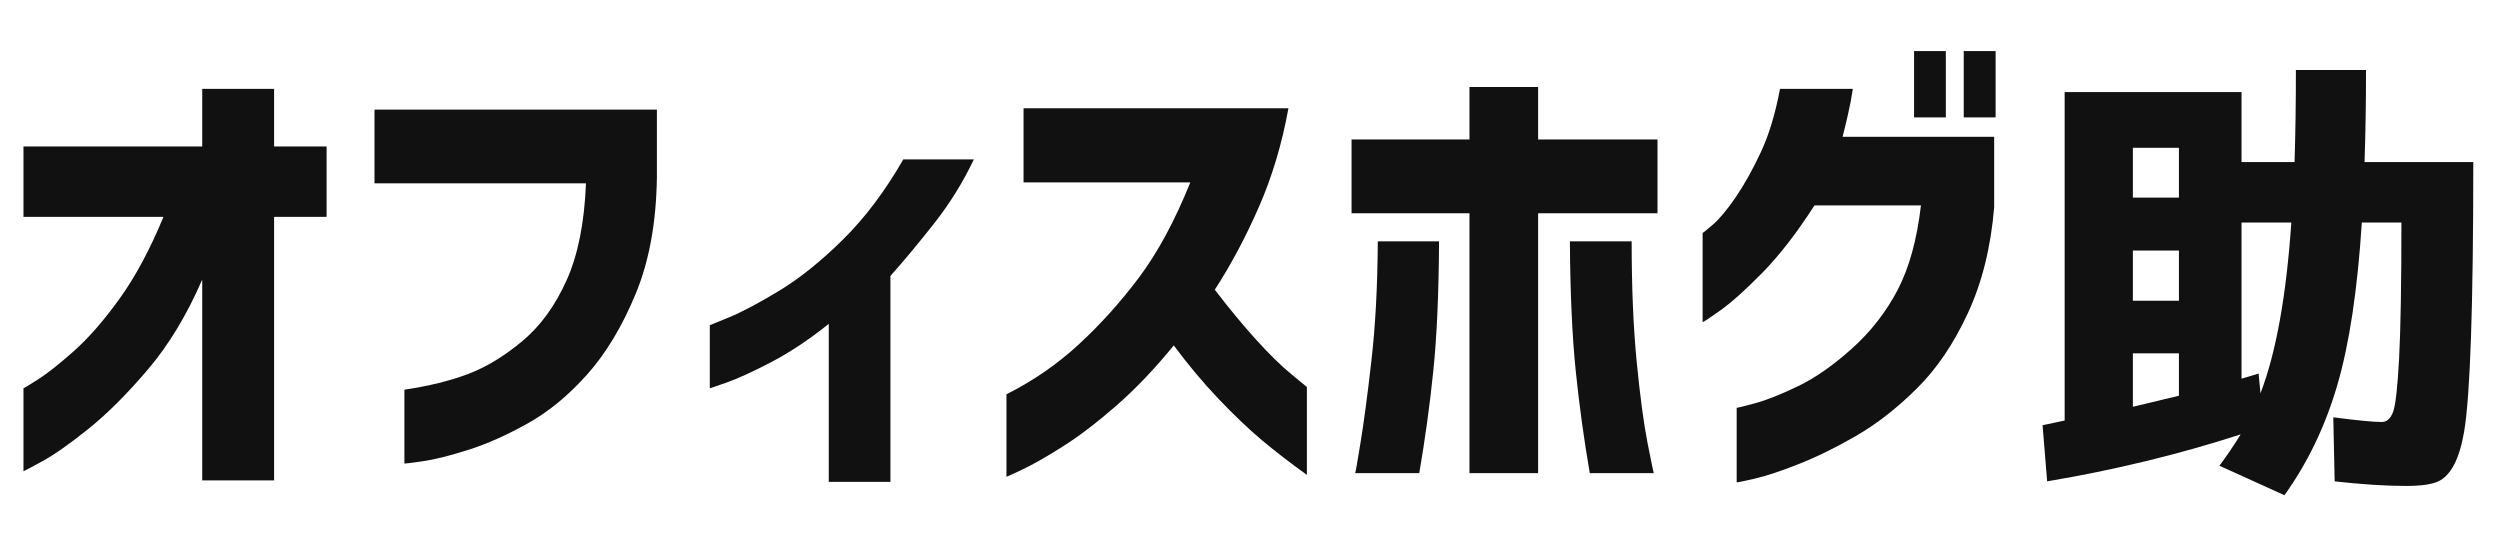
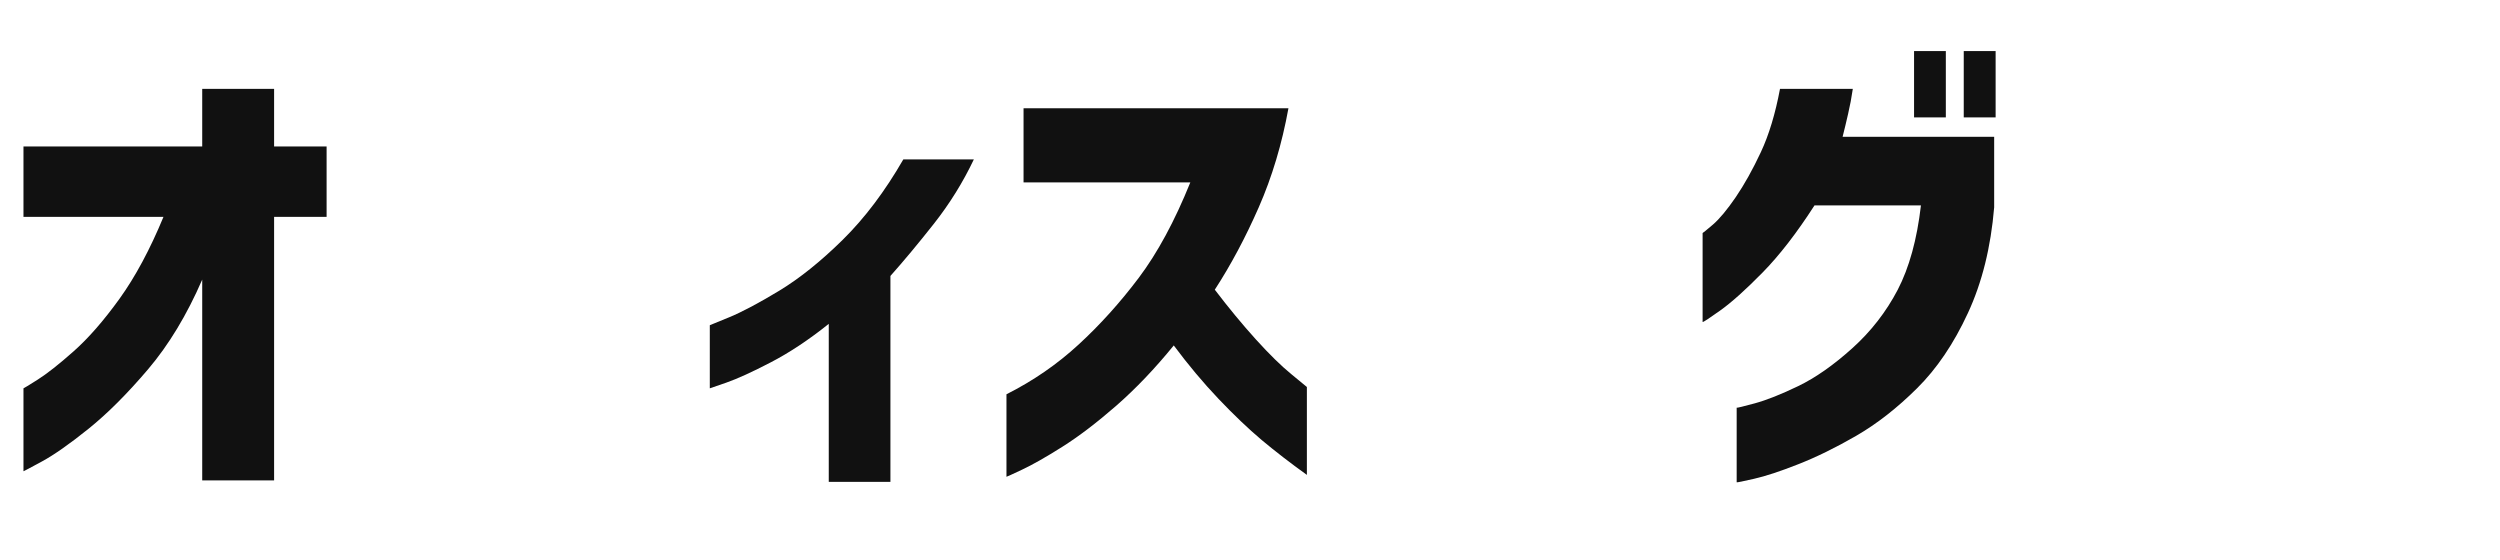
<svg xmlns="http://www.w3.org/2000/svg" width="500" viewBox="0 0 375 84" height="112" preserveAspectRatio="xMidYMid meet">
  <defs>
    <g />
  </defs>
  <g fill="#111111" fill-opacity="1">
    <g transform="translate(0.271, 67.923)">
      <g>
        <path d="M 30.062 4.141 L 30.062 -25.984 C 27.758 -20.68 25.051 -16.195 21.938 -12.531 C 18.832 -8.875 15.863 -5.906 13.031 -3.625 C 10.195 -1.344 7.867 0.289 6.047 1.281 C 4.223 2.27 3.289 2.766 3.25 2.766 L 3.25 -9.672 C 3.289 -9.672 4.004 -10.109 5.391 -10.984 C 6.773 -11.859 8.57 -13.273 10.781 -15.234 C 12.988 -17.191 15.281 -19.816 17.656 -23.109 C 20.031 -26.41 22.227 -30.504 24.25 -35.391 L 3.25 -35.391 L 3.25 -45.953 L 30.062 -45.953 L 30.062 -54.594 L 40.844 -54.594 L 40.844 -45.953 L 48.719 -45.953 L 48.719 -35.391 L 40.844 -35.391 L 40.844 4.141 Z M 30.062 4.141 " />
      </g>
    </g>
  </g>
  <g fill="#111111" fill-opacity="1">
    <g transform="translate(51.957, 67.923)">
      <g>
-         <path d="M 4.219 -40.422 L 4.219 -51.484 L 46.578 -51.484 L 46.578 -41.328 C 46.484 -34.555 45.422 -28.727 43.391 -23.844 C 41.367 -18.957 38.953 -14.938 36.141 -11.781 C 33.328 -8.625 30.352 -6.172 27.219 -4.422 C 24.094 -2.672 21.125 -1.348 18.312 -0.453 C 15.5 0.441 13.207 1.016 11.438 1.266 C 9.664 1.523 8.754 1.633 8.703 1.594 L 8.703 -9.469 C 12.391 -10.02 15.594 -10.812 18.312 -11.844 C 21.031 -12.883 23.734 -14.531 26.422 -16.781 C 29.117 -19.039 31.32 -22.07 33.031 -25.875 C 34.738 -29.676 35.707 -34.523 35.938 -40.422 Z M 4.219 -40.422 " />
-       </g>
+         </g>
    </g>
  </g>
  <g fill="#111111" fill-opacity="1">
    <g transform="translate(103.298, 67.923)">
      <g>
        <path d="M 42.781 -44.016 C 41.164 -40.609 39.172 -37.395 36.797 -34.375 C 34.422 -31.363 32.242 -28.75 30.266 -26.531 L 30.266 4.359 L 21.016 4.359 L 21.016 -19.344 C 18.016 -16.945 15.117 -15.023 12.328 -13.578 C 9.547 -12.129 7.32 -11.113 5.656 -10.531 C 4 -9.957 3.172 -9.672 3.172 -9.672 L 3.172 -19.141 C 3.172 -19.141 4.148 -19.539 6.109 -20.344 C 8.066 -21.156 10.566 -22.484 13.609 -24.328 C 16.648 -26.172 19.816 -28.711 23.109 -31.953 C 26.41 -35.203 29.441 -39.223 32.203 -44.016 Z M 42.781 -44.016 " />
      </g>
    </g>
  </g>
  <g fill="#111111" fill-opacity="1">
    <g transform="translate(147.798, 67.923)">
      <g>
        <path d="M 5.734 -40.562 L 5.734 -51.688 L 45.469 -51.688 C 44.5 -46.344 43.016 -41.391 41.016 -36.828 C 39.016 -32.273 36.816 -28.156 34.422 -24.469 C 36.492 -21.75 38.551 -19.258 40.594 -17 C 42.645 -14.738 44.422 -13 45.922 -11.781 C 47.422 -10.562 48.191 -9.926 48.234 -9.875 L 48.234 3.312 C 45.742 1.52 43.484 -0.223 41.453 -1.922 C 39.43 -3.629 37.27 -5.691 34.969 -8.109 C 32.664 -10.535 30.43 -13.203 28.266 -16.109 C 25.453 -12.648 22.582 -9.641 19.656 -7.078 C 16.727 -4.523 14.02 -2.461 11.531 -0.891 C 9.051 0.672 7.051 1.805 5.531 2.516 C 4.008 3.234 3.223 3.594 3.172 3.594 L 3.172 -8.781 C 7.18 -10.801 10.785 -13.285 13.984 -16.234 C 17.191 -19.18 20.203 -22.52 23.016 -26.25 C 25.828 -29.988 28.406 -34.758 30.75 -40.562 Z M 5.734 -40.562 " />
      </g>
    </g>
  </g>
  <g fill="#111111" fill-opacity="1">
    <g transform="translate(199.139, 67.923)">
      <g>
-         <path d="M 16.719 -31.719 C 16.676 -23.938 16.391 -17.461 15.859 -12.297 C 15.328 -7.141 14.625 -2.023 13.75 3.047 L 4.141 3.047 C 4.191 2.953 4.457 1.43 4.938 -1.516 C 5.426 -4.461 5.969 -8.531 6.562 -13.719 C 7.164 -18.906 7.488 -24.906 7.531 -31.719 Z M 36.344 -31.719 L 45.609 -31.719 C 45.609 -24.906 45.859 -18.906 46.359 -13.719 C 46.867 -8.531 47.41 -4.461 47.984 -1.516 C 48.566 1.43 48.879 2.953 48.922 3.047 L 39.328 3.047 C 38.453 -2.023 37.75 -7.141 37.219 -12.297 C 36.688 -17.461 36.395 -23.938 36.344 -31.719 Z M 21.281 3.047 L 21.281 -35.938 L 3.594 -35.938 L 3.594 -47 L 21.281 -47 L 21.281 -54.875 L 31.578 -54.875 L 31.578 -47 L 49.484 -47 L 49.484 -35.938 L 31.578 -35.938 L 31.578 3.047 Z M 21.281 3.047 " />
-       </g>
+         </g>
    </g>
  </g>
  <g fill="#111111" fill-opacity="1">
    <g transform="translate(252, 67.923)">
      <g>
        <path d="M 35.109 -50.312 L 35.109 -60.266 L 39.875 -60.266 L 39.875 -50.312 Z M 42.562 -50.312 L 42.562 -60.266 L 47.344 -60.266 L 47.344 -50.312 Z M 25.922 -54.594 C 25.734 -53.301 25.5 -52.055 25.219 -50.859 C 24.945 -49.66 24.672 -48.508 24.391 -47.406 L 47.125 -47.406 L 47.125 -36.828 C 46.625 -30.836 45.312 -25.551 43.188 -20.969 C 41.07 -16.383 38.523 -12.617 35.547 -9.672 C 32.578 -6.723 29.535 -4.348 26.422 -2.547 C 23.316 -0.754 20.414 0.664 17.719 1.719 C 15.031 2.781 12.832 3.504 11.125 3.891 C 9.414 4.285 8.539 4.461 8.5 4.422 L 8.5 -6.766 C 8.539 -6.723 9.445 -6.941 11.219 -7.422 C 13 -7.91 15.176 -8.773 17.75 -10.016 C 20.332 -11.266 23.031 -13.156 25.844 -15.688 C 28.656 -18.219 30.926 -21.141 32.656 -24.453 C 34.383 -27.773 35.547 -31.992 36.141 -37.109 L 20.172 -37.109 C 17.504 -32.961 14.898 -29.598 12.359 -27.016 C 9.828 -24.441 7.723 -22.555 6.047 -21.359 C 4.367 -20.16 3.484 -19.582 3.391 -19.625 L 3.391 -32.969 C 3.43 -32.969 3.945 -33.391 4.938 -34.234 C 5.926 -35.086 7.066 -36.457 8.359 -38.344 C 9.648 -40.238 10.906 -42.488 12.125 -45.094 C 13.344 -47.695 14.301 -50.863 15 -54.594 Z M 25.922 -54.594 " />
      </g>
    </g>
  </g>
  <g fill="#111111" fill-opacity="1">
    <g transform="translate(303.963, 67.923)">
      <g>
-         <path d="M 15.969 -30.344 L 15.969 -22.812 L 22.875 -22.812 L 22.875 -30.344 Z M 15.969 -38.281 L 22.875 -38.281 L 22.875 -45.75 L 15.969 -45.75 Z M 15.969 -6.906 C 17.531 -7.281 19.832 -7.832 22.875 -8.562 L 22.875 -14.922 L 15.969 -14.922 Z M 39.734 -34.547 L 32.266 -34.547 L 32.266 -11.125 C 32.547 -11.219 32.973 -11.344 33.547 -11.5 C 34.129 -11.664 34.555 -11.797 34.828 -11.891 L 35.109 -8.922 C 37.453 -15.047 38.992 -23.586 39.734 -34.547 Z M 53.281 -4.625 C 54.062 -4.625 54.633 -5.129 55 -6.141 C 55.375 -7.16 55.676 -9.859 55.906 -14.234 C 56.133 -18.609 56.25 -25.379 56.25 -34.547 L 50.312 -34.547 C 49.664 -24.461 48.441 -16.344 46.641 -10.188 C 44.848 -4.039 42.203 1.473 38.703 6.359 L 28.953 1.938 C 30.055 0.457 31.117 -1.109 32.141 -2.766 C 22.879 0.234 13.203 2.582 3.109 4.281 L 2.422 -4.141 C 3.109 -4.285 4.211 -4.52 5.734 -4.844 L 5.734 -54.109 L 32.266 -54.109 L 32.266 -43.609 L 40.219 -43.609 C 40.352 -47.754 40.422 -52.359 40.422 -57.422 L 50.938 -57.422 C 50.938 -52.453 50.863 -47.848 50.719 -43.609 L 67.031 -43.609 C 67.031 -22.047 66.57 -8.566 65.656 -3.172 C 64.957 0.922 63.664 3.406 61.781 4.281 C 60.812 4.738 59.195 4.969 56.938 4.969 C 53.906 4.969 50.336 4.738 46.234 4.281 L 46.031 -5.328 C 49.625 -4.859 52.039 -4.625 53.281 -4.625 Z M 53.281 -4.625 " />
-       </g>
+         </g>
    </g>
  </g>
</svg>